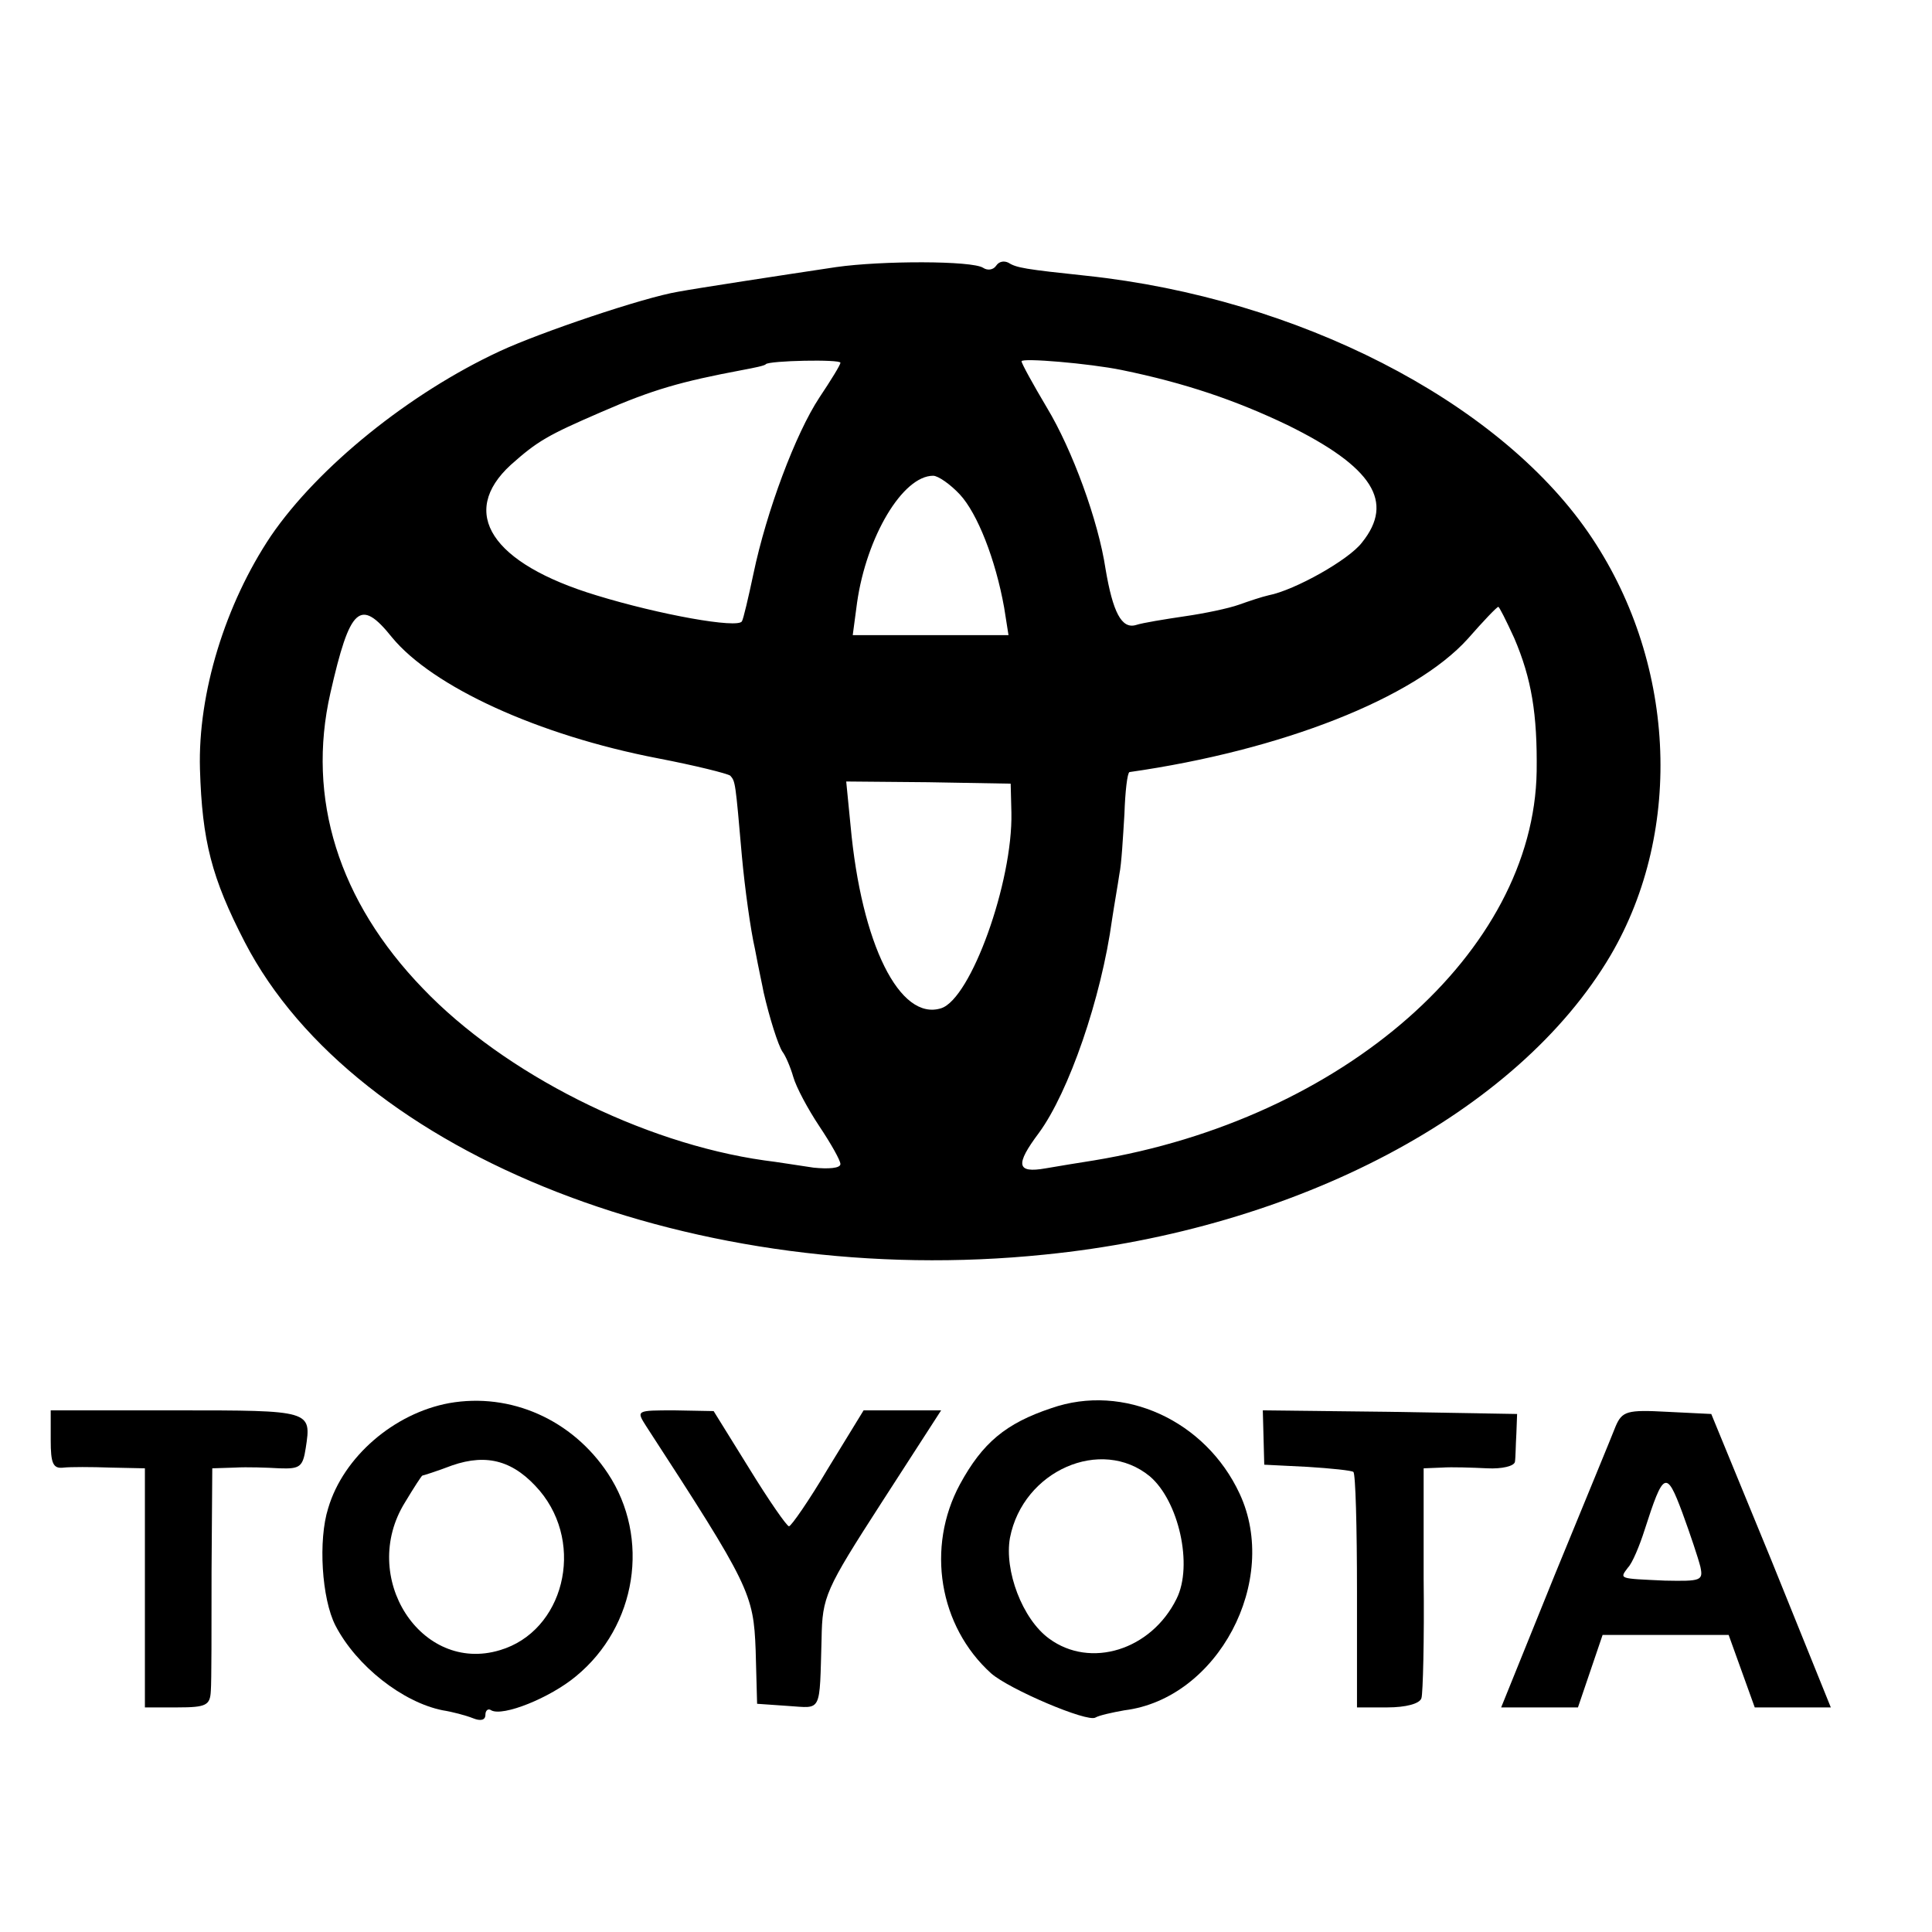
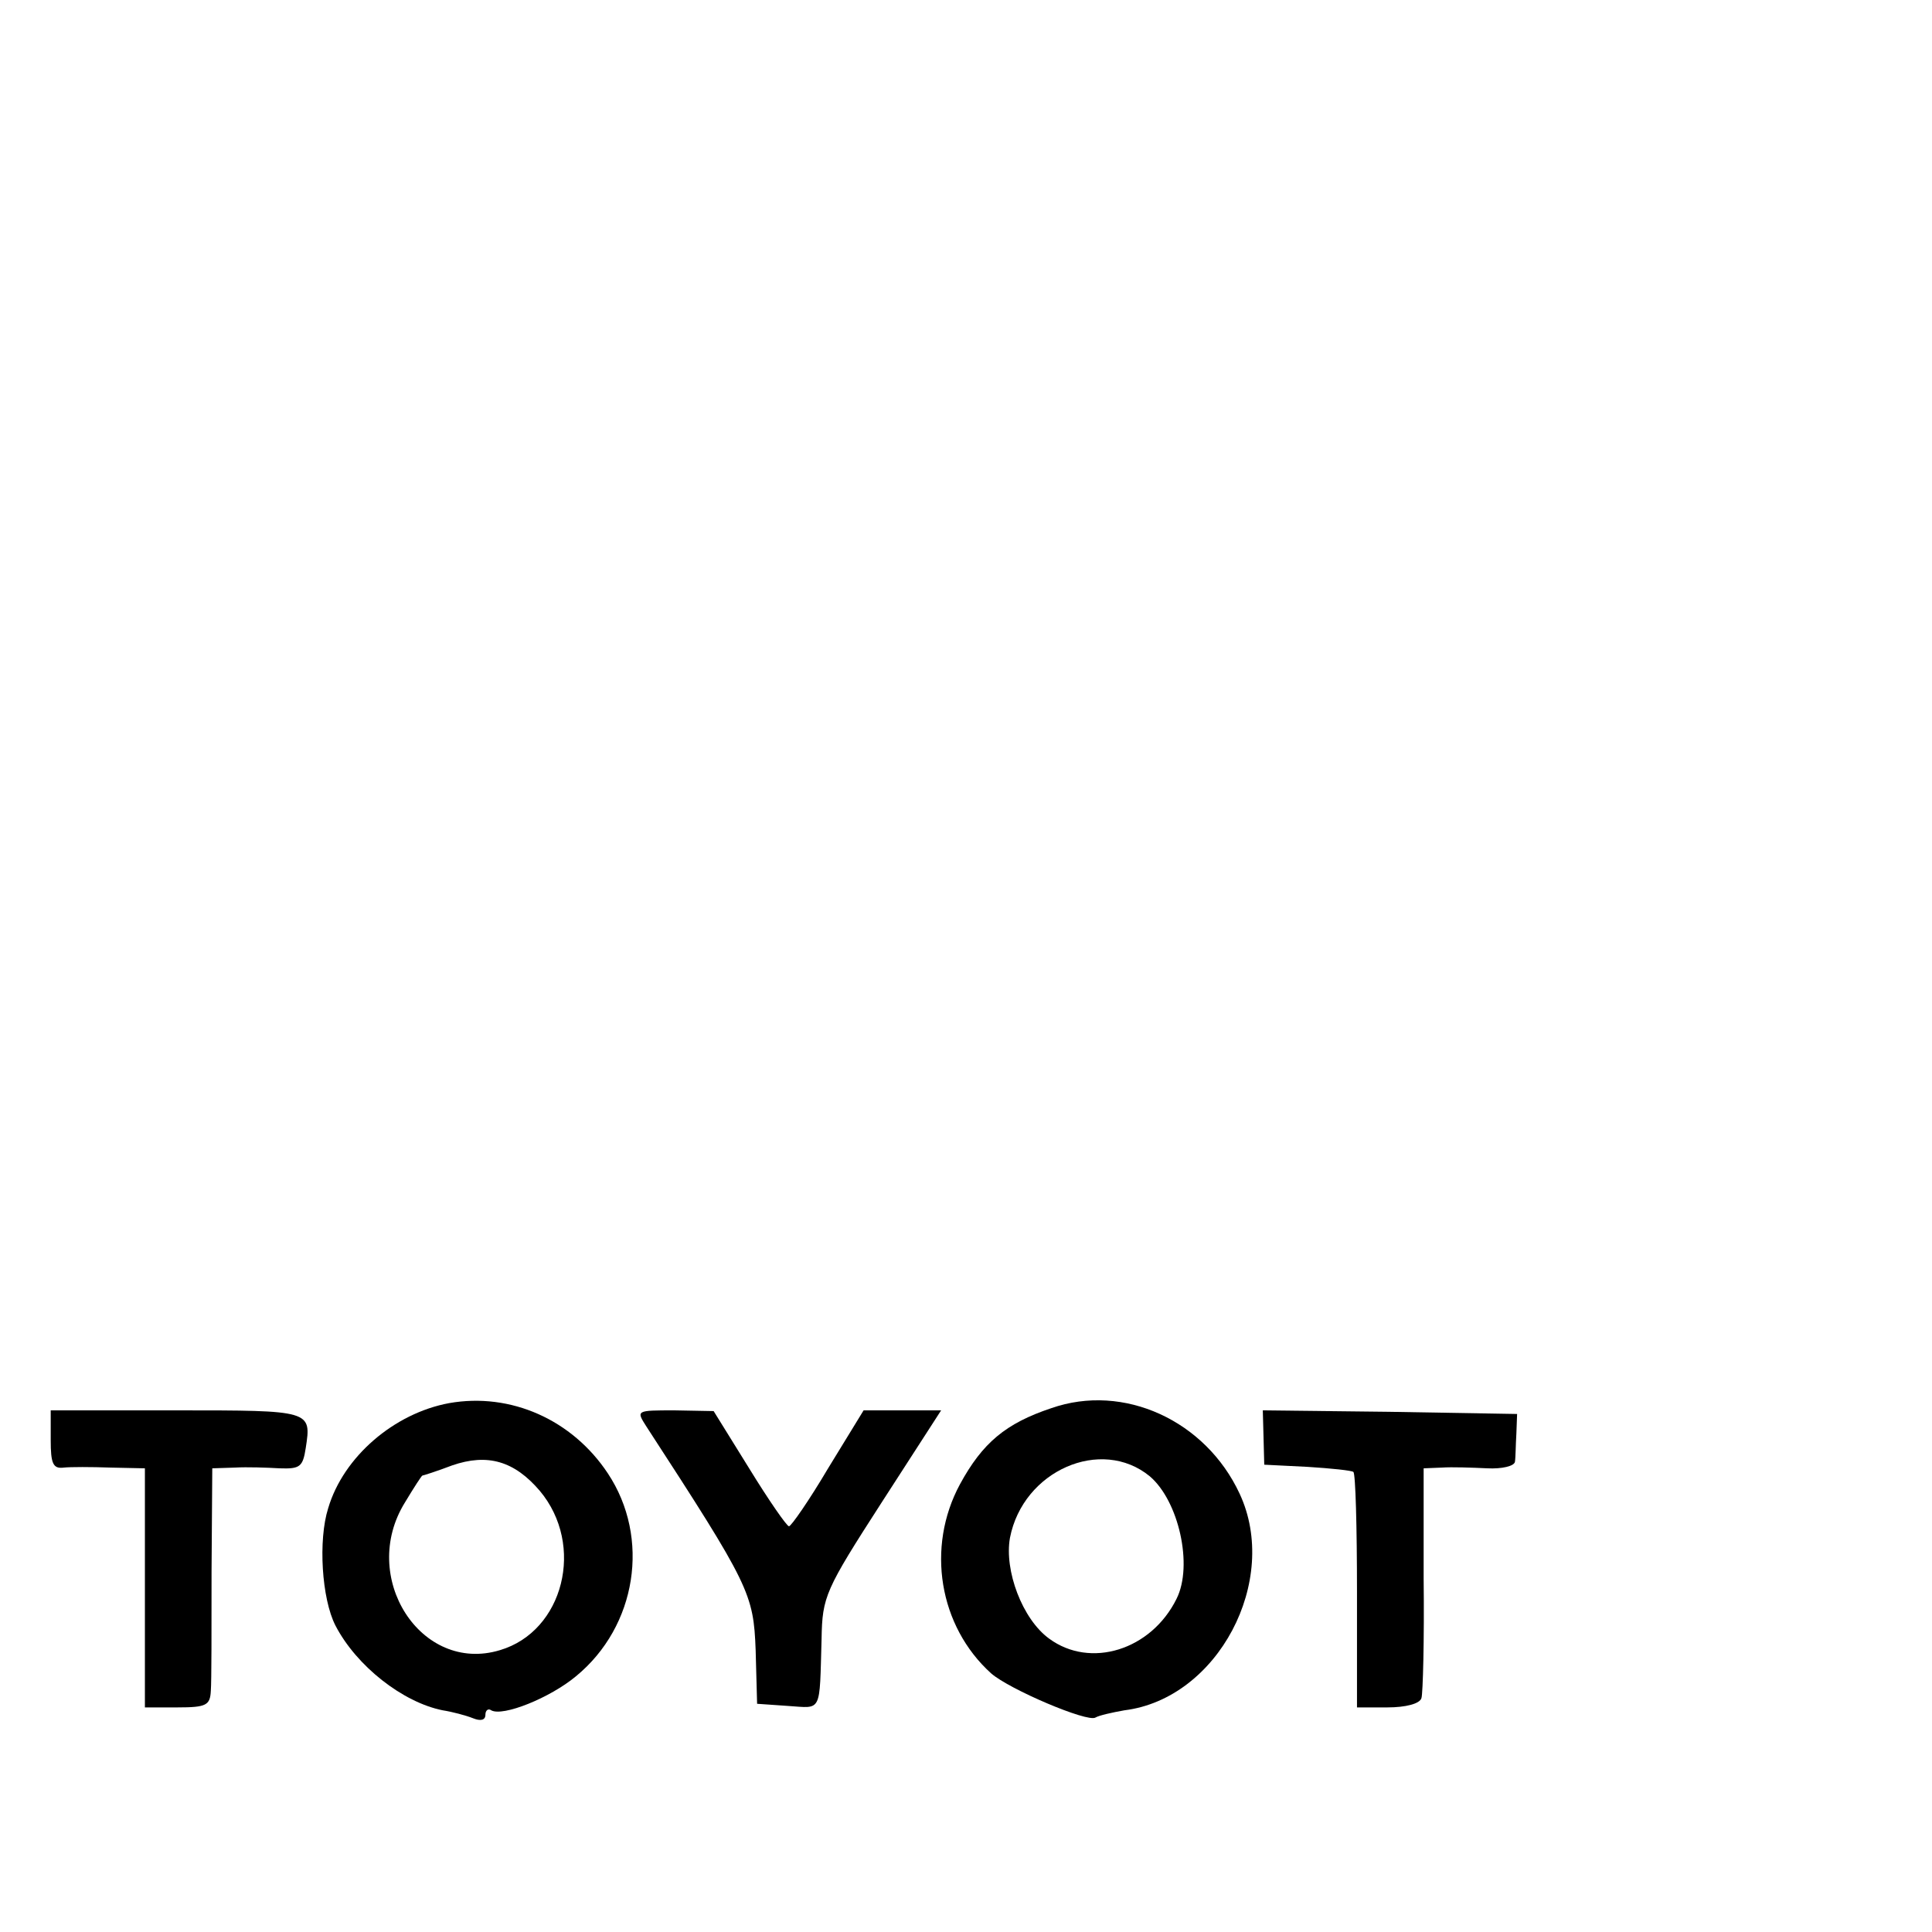
<svg xmlns="http://www.w3.org/2000/svg" version="1.0" width="16pt" height="16pt" viewBox="0 0 16 16" preserveAspectRatio="xMidYMid meet">
  <g transform="translate(0,16) scale(0.006,-0.006)" fill="#000000" stroke="none">
-     <path d="M1154 2298 c-80 -12 -191 -29 -218 -34 -48 -8 -190 -56 -246 -82 -125 -58 -251 -160 -316 -255 -63 -94 -101 -217 -98 -322 3 -99 16 -150 62 -239 153 -295 627 -480 1104 -431 349 35 653 196 781 413 102 174 90 409 -31 584 -126 182 -401 323 -692 354 -85 9 -97 11 -108 18 -6 3 -13 2 -17 -4 -4 -6 -12 -7 -18 -3 -15 10 -140 10 -203 1z m6 -132 c0 -3 -13 -24 -29 -48 -33 -50 -73 -157 -91 -243 -7 -33 -14 -63 -16 -66 -6 -10 -113 9 -201 36 -145 44 -190 114 -118 180 37 33 51 41 125 73 71 31 110 42 195 58 16 3 31 6 32 8 5 5 103 7 103 2z m388 -10 c88 -18 158 -42 229 -76 118 -58 148 -106 103 -162 -18 -24 -93 -66 -129 -73 -9 -2 -27 -8 -41 -13 -14 -5 -47 -12 -75 -16 -27 -4 -58 -9 -67 -12 -20 -6 -32 18 -42 77 -10 67 -46 165 -81 223 -19 32 -35 61 -35 64 0 5 94 -3 138 -12z m-223 -172 c24 -26 49 -89 61 -156 l6 -38 -107 0 -108 0 6 45 c13 91 63 175 105 175 7 0 24 -12 37 -26z m765 -198 c24 -56 32 -105 31 -184 -4 -249 -266 -480 -611 -537 -19 -3 -50 -8 -67 -11 -40 -7 -42 5 -9 49 41 56 86 185 101 295 3 20 8 48 10 62 3 14 5 51 7 83 1 31 4 57 7 58 210 30 393 102 467 184 21 24 40 44 42 44 1 1 11 -19 22 -43z m-1549 1 c56 -68 201 -135 367 -167 52 -10 96 -21 100 -24 7 -8 7 -8 16 -111 4 -44 12 -102 18 -128 5 -27 11 -54 12 -60 8 -35 20 -73 26 -82 4 -5 11 -21 15 -35 4 -14 20 -44 36 -68 16 -24 29 -47 29 -52 0 -6 -17 -7 -37 -5 -21 3 -51 8 -68 10 -169 24 -359 120 -471 237 -117 121 -161 263 -128 408 27 119 41 132 85 77z m855 -242 c2 -96 -56 -257 -97 -270 -57 -18 -110 88 -125 252 l-6 61 113 -1 114 -2 1 -40z" />
    <path d="M620 730 c-76 -14 -146 -74 -167 -145 -14 -44 -9 -125 10 -162 29 -56 93 -106 148 -117 13 -2 32 -7 42 -11 10 -4 17 -3 17 5 0 6 4 9 8 6 16 -9 81 17 117 47 84 69 103 191 44 280 -49 74 -134 112 -219 97z m125 -121 c63 -75 33 -194 -55 -220 -109 -33 -195 101 -131 204 12 20 23 37 24 37 1 0 20 6 41 14 49 17 86 6 121 -35z" />
    <path d="M1451 723 c-63 -21 -95 -48 -126 -105 -47 -87 -29 -196 43 -261 25 -22 133 -68 144 -61 5 3 23 7 40 10 129 16 215 179 159 299 -47 101 -160 153 -260 118z m136 -94 c40 -34 60 -123 37 -169 -35 -71 -119 -97 -176 -55 -37 27 -62 94 -54 139 18 93 126 140 193 85z" />
    <path d="M70 679 c0 -32 3 -40 18 -38 9 1 38 1 65 0 l47 -1 0 -165 0 -165 45 0 c40 0 45 3 46 23 1 12 1 86 1 165 l1 142 31 1 c17 1 45 0 62 -1 28 -1 32 2 36 28 8 52 8 52 -178 52 l-174 0 0 -41z" />
-     <path d="M892 698 c143 -220 148 -231 151 -309 l2 -74 43 -3 c47 -3 43 -11 46 93 1 58 5 67 83 188 l82 127 -54 0 -53 0 -49 -80 c-26 -44 -51 -80 -54 -80 -3 0 -28 36 -55 80 l-49 79 -54 1 c-53 0 -53 0 -39 -22z" />
+     <path d="M892 698 c143 -220 148 -231 151 -309 l2 -74 43 -3 c47 -3 43 -11 46 93 1 58 5 67 83 188 l82 127 -54 0 -53 0 -49 -80 c-26 -44 -51 -80 -54 -80 -3 0 -28 36 -55 80 l-49 79 -54 1 c-53 0 -53 0 -39 -22" />
    <path d="M1744 683 l1 -38 60 -3 c32 -2 61 -5 63 -7 3 -2 5 -76 5 -165 l0 -160 42 0 c25 0 45 5 47 13 2 6 4 81 3 165 l0 152 25 1 c14 1 42 0 63 -1 20 -1 37 3 38 9 1 6 1 23 2 39 l1 27 -176 3 -175 2 1 -37z" />
-     <path d="M2230 698 c-5 -13 -43 -105 -84 -205 l-74 -183 53 0 53 0 17 50 17 50 87 0 87 0 18 -50 18 -50 53 0 52 0 -82 203 -83 202 -61 3 c-55 3 -62 1 -71 -20z m117 -194 c4 -19 1 -20 -49 -19 -64 3 -63 2 -51 18 6 6 16 30 23 52 26 81 30 83 52 24 11 -30 22 -63 25 -75z" />
  </g>
</svg>